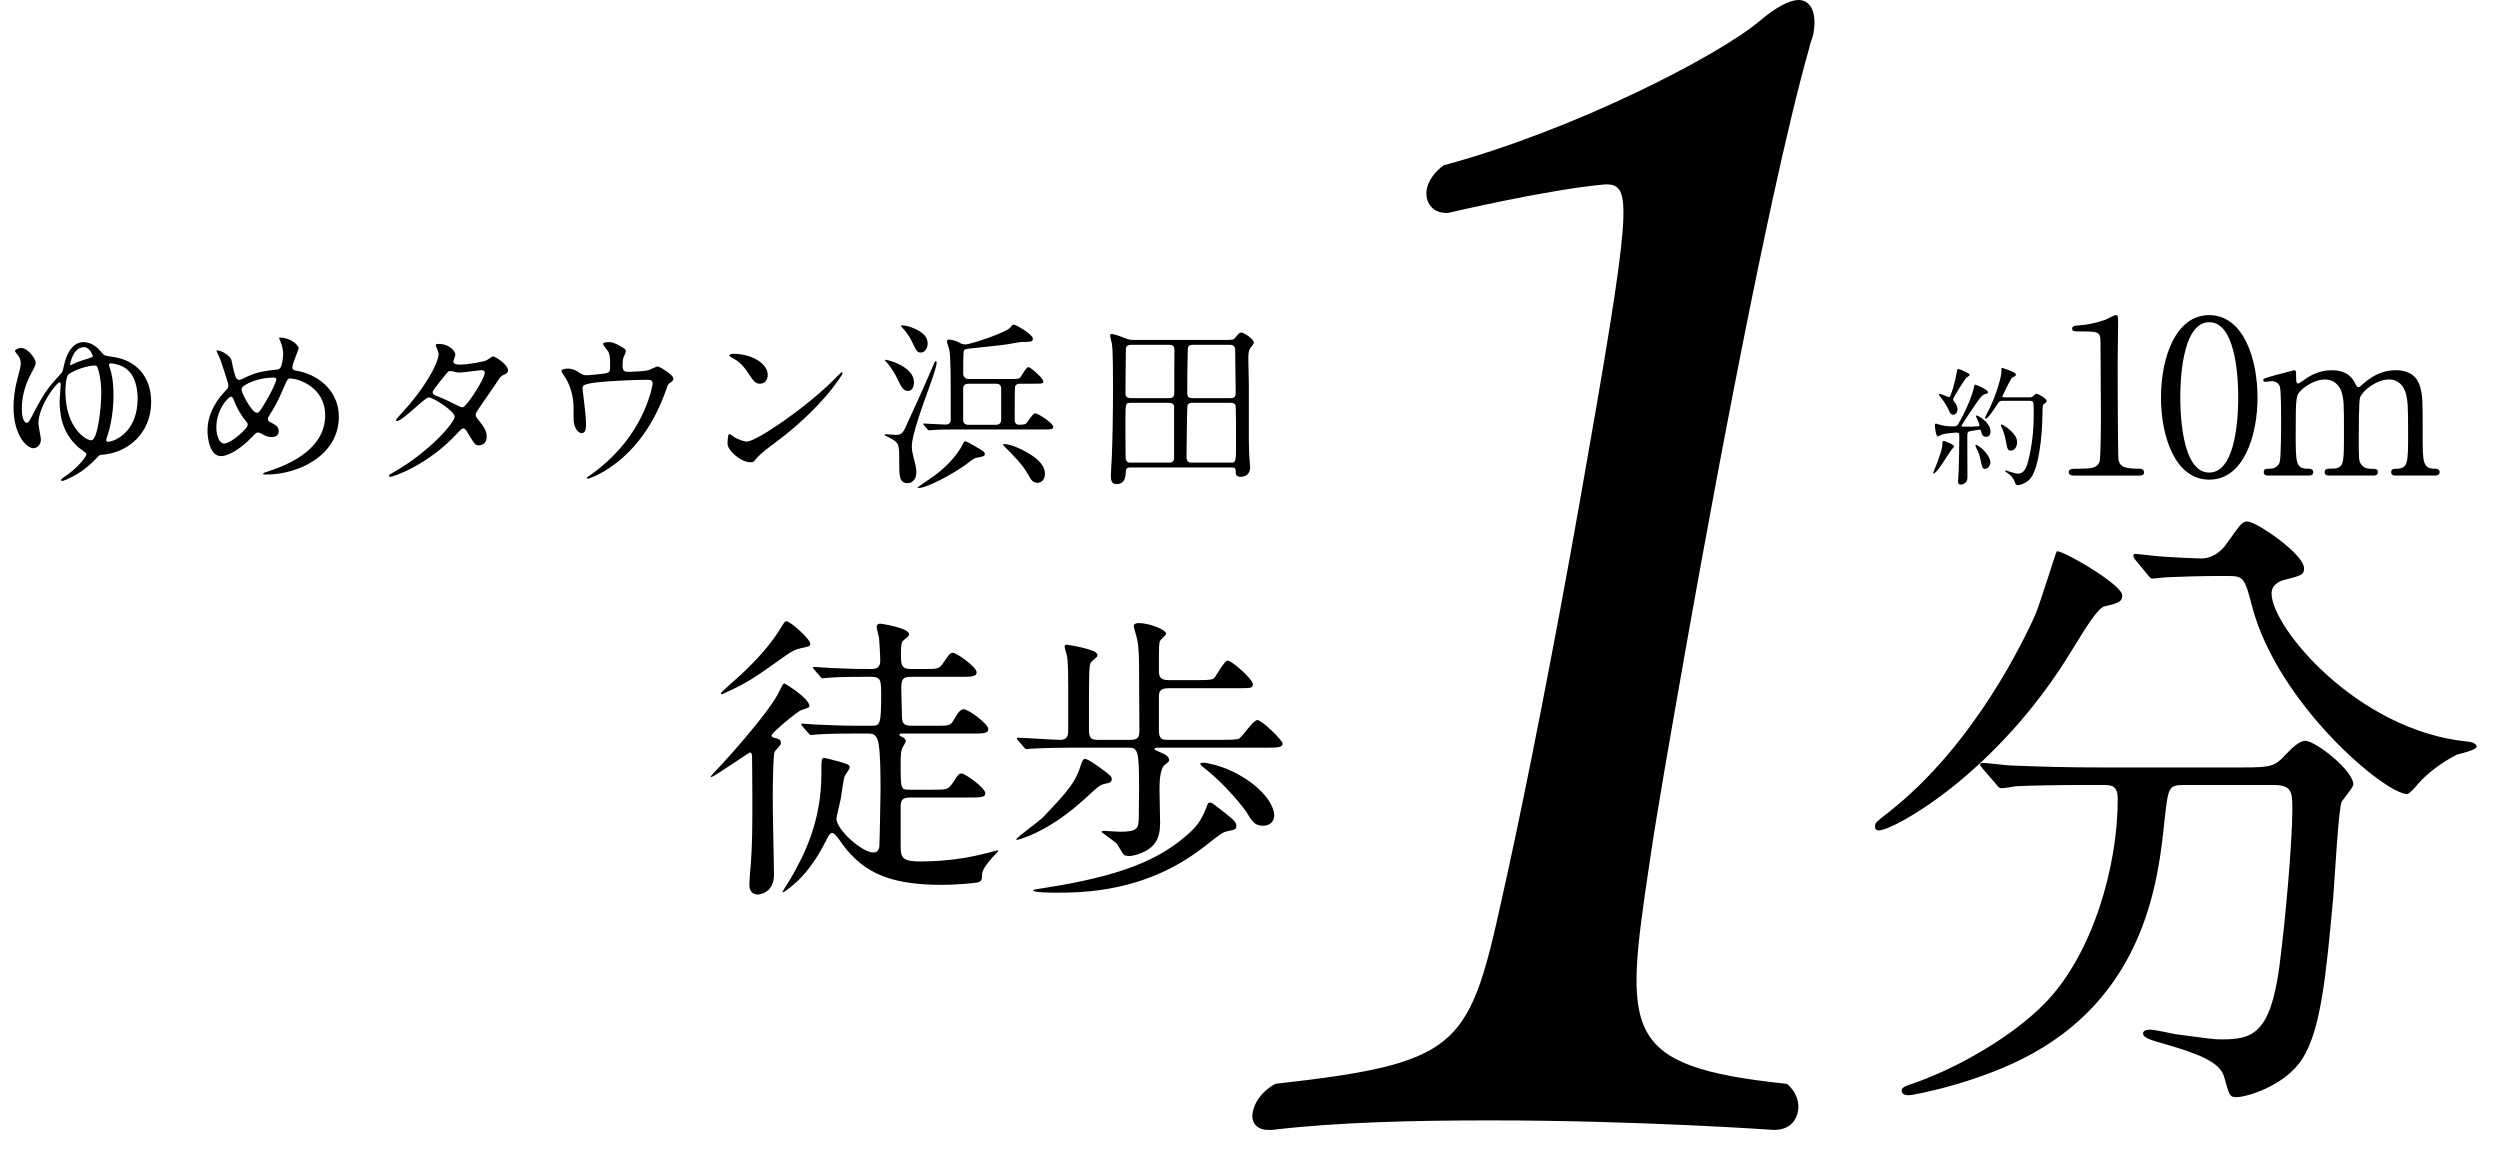
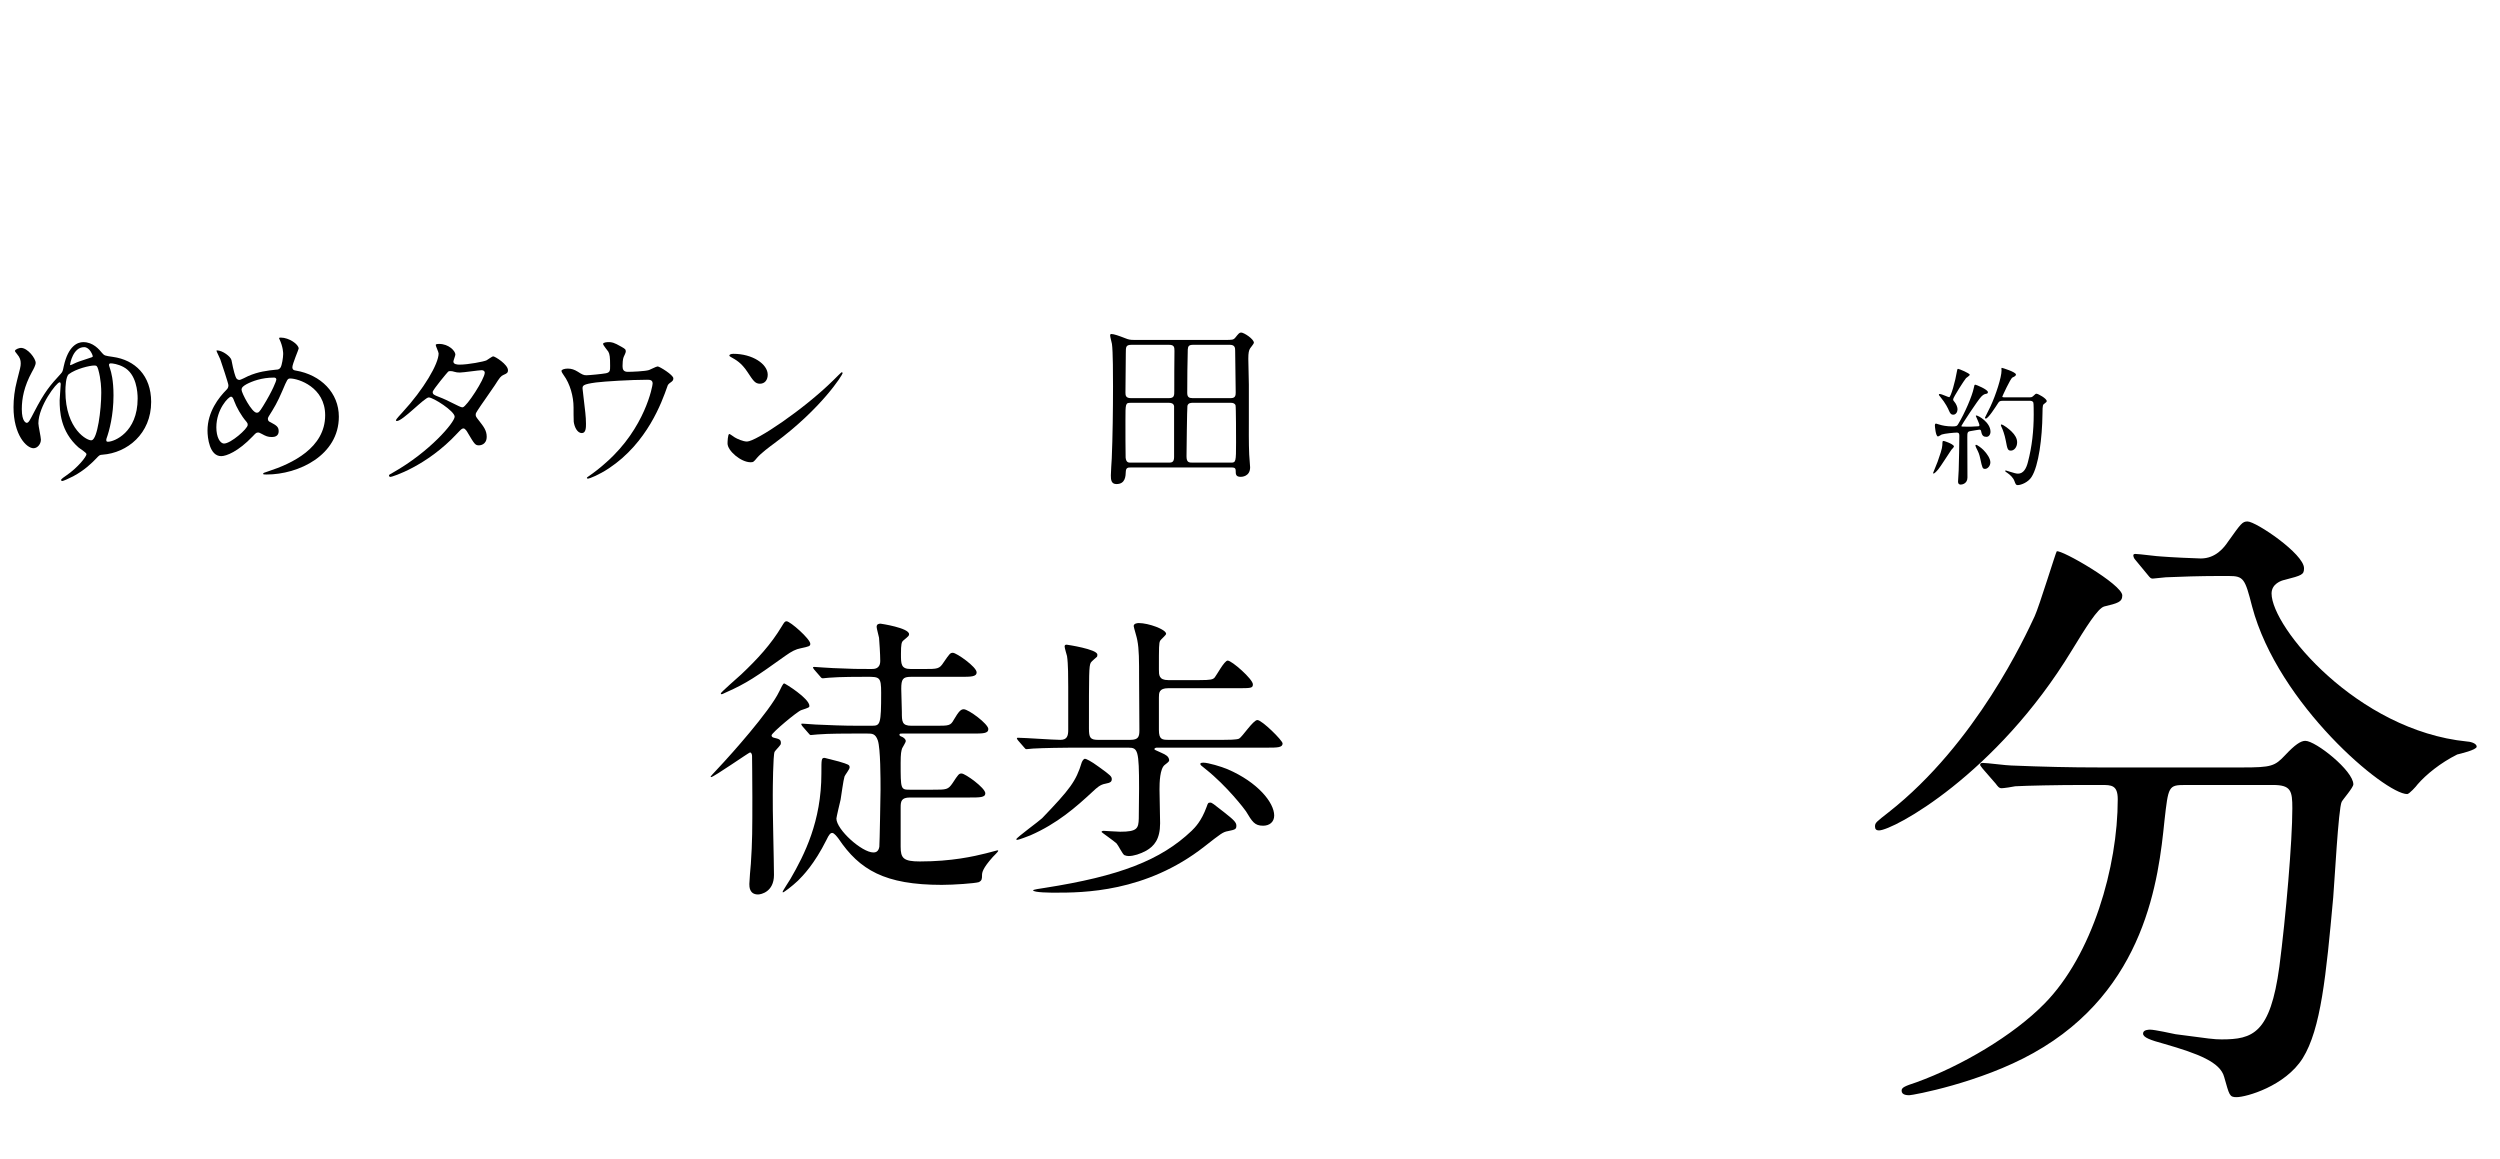
<svg xmlns="http://www.w3.org/2000/svg" id="_レイヤー_2" viewBox="0 0 410.777 190.408">
  <g id="_レイヤー_4">
    <path d="M16.815,58.046c.326.385.474.414,1.717.592,3.671.503,6.305,3.079,6.305,7.4,0,5.24-3.937,8.377-7.992,8.673-.474.03-.503.06-1.036.622-.681.71-1.895,1.924-3.789,2.931-.74.385-1.628.77-1.776.77s-.207-.089-.207-.178c0-.148.651-.592.829-.71,1.954-1.332,3.345-3.138,3.345-3.522,0-.267-1.154-.947-1.332-1.125-2.96-2.635-3.079-5.95-3.079-7.726,0-.415.178-2.279.178-2.664,0-.089-.03-.296-.178-.296-.503,0-3.493,3.937-3.493,6.75,0,.414.414,2.279.414,2.664,0,.74-.562,1.421-1.214,1.421-1.155,0-3.286-2.19-3.286-6.749,0-1.362.178-2.872.562-4.322.533-2.102.622-2.338.622-2.871s-.118-.947-.592-1.51c-.237-.296-.355-.444-.355-.533,0-.266.71-.503.977-.503,1.125,0,2.427,1.747,2.427,2.457,0,.385-.355,1.036-.622,1.51-1.273,2.338-1.658,4.322-1.658,6.098,0,2.131.74,2.25.799,2.25.326,0,.503-.385,1.243-1.806,1.717-3.315,2.605-4.352,4.352-6.246.326-.355.326-.444.503-1.273.74-3.345,2.279-3.937,3.197-3.937,1.628,0,2.605,1.184,3.138,1.835ZM16.637,64.529c0-.651-.03-2.191-.503-3.849-.178-.562-.266-.622-.651-.622-.74,0-2.99.533-4.174,1.421-.503.385-.562,2.102-.562,2.812,0,6.306,3.671,8.2,4.322,8.052.947-.207,1.569-4.973,1.569-7.814ZM11.516,59.881c0,.06,0,.119.059.119s.533-.207.622-.267c.414-.207,1.066-.444,2.191-.799.77-.237.858-.266.858-.414,0-.089-.474-1.48-1.421-1.48-1.835,0-2.309,2.724-2.309,2.842ZM17.466,72.344c0,.208.118.237.296.237.977,0,4.855-1.51,4.855-7.104,0-1.036-.178-4.056-2.339-5.181-.888-.474-1.776-.592-2.072-.592-.207,0-.296.089-.296.266,0,.089.03.148.177.622.178.533.562,1.835.562,4.381,0,3.227-.681,5.802-1.155,7.104-.03.089-.03.178-.03.266Z" />
    <path d="M43.806,77.968c-.503,0-.562,0-.562-.148,0-.089.089-.148.859-.385,3.907-1.273,9.325-3.848,9.325-9.206,0-4.618-4.411-6.039-5.743-6.039-.444,0-.503.178-1.273,1.983-.858,2.013-1.362,2.812-2.25,4.233-.118.208-.148.296-.148.415,0,.355.237.474.444.562,1.006.533,1.332.77,1.332,1.48,0,.77-.622.947-1.095.947-.681,0-1.006-.148-1.658-.503-.414-.208-.444-.237-.622-.237-.296,0-.355.059-.888.622-2.398,2.516-4.352,3.256-5.18,3.256-1.924,0-2.25-3.02-2.25-4.204,0-3.079,1.865-5.447,3.108-6.69.266-.237.326-.503.326-.77s-1.184-3.818-1.332-4.233c-.089-.237-.622-1.303-.622-1.392,0-.029,0-.088.059-.088.947,0,2.279,1.036,2.398,1.598.355,1.895.651,2.724.77,2.931.089.178.296.326.533.326s1.214-.533,1.421-.622c1.687-.74,3.167-.917,4.618-1.065.266,0,.562-.06.74-.385.207-.355.414-1.598.414-2.19,0-.148,0-1.154-.622-2.457-.03-.059-.059-.118-.059-.148,0-.089.237-.089.296-.089,1.332,0,2.931,1.095,2.931,1.806,0,.119-1.036,2.546-1.036,3.049,0,.474.326.533.562.562,4.144.71,7.075,3.67,7.075,7.578,0,6.334-6.601,9.502-11.87,9.502ZM40.491,69.295c-.858-.977-1.658-2.427-2.013-3.404-.148-.414-.266-.71-.533-.71-.385,0-2.398,2.042-2.398,5.033,0,1.598.592,2.664,1.273,2.664,1.095,0,3.878-2.428,3.878-3.049,0-.266-.059-.355-.207-.533ZM44.99,62.042c-1.983,0-3.552.592-4.5,1.095-.503.296-.799.503-.799.918,0,.503,1.687,3.759,2.487,3.759.296,0,.415-.059,1.036-1.066,1.628-2.634,2.191-4.203,2.191-4.352,0-.355-.296-.355-.414-.355Z" />
    <path d="M64.582,77.643c6.068-3.434,10.124-8.259,10.124-9.176s-3.523-3.167-4.263-3.167c-.681,0-4.263,3.878-5.24,3.878-.118,0-.148-.089-.148-.148,0-.118.918-1.125,1.066-1.272,3.523-3.819,5.95-7.993,5.95-9.68,0-.237-.474-1.184-.474-1.391,0-.178.385-.178.562-.178,1.569,0,2.664,1.154,2.664,1.747,0,.178-.326.977-.326,1.154,0,.444.622.503,1.007.503,1.421,0,4.026-.503,4.44-.71.178-.089.918-.651,1.095-.651.296,0,2.427,1.332,2.427,2.279,0,.444-.207.533-.74.77-.444.207-.562.355-1.451,1.746-.414.651-2.427,3.464-2.783,4.056-.266.415-.326.503-.326.74,0,.266.03.326.562,1.006.71.917,1.243,1.569,1.243,2.605,0,1.362-1.125,1.421-1.273,1.421-.622,0-.74-.207-1.865-2.102-.059-.119-.385-.681-.681-.681-.266,0-.444.208-1.036.829-5.032,5.417-10.716,7.134-10.923,7.134-.059,0-.326,0-.266-.266.03-.119.089-.119.651-.444ZM79.649,61.243c0-.326-.296-.415-.503-.415-.444,0-3.049.385-3.582.385-.385,0-.592-.03-.888-.119-.296-.089-.415-.119-.71-.119-.089,0-.237,0-.355.119-.03,0-2.516,2.96-2.516,3.315,0,.415.266.503,1.006.799.918.355,1.155.474,3.256,1.51.118.059.503.237.681.207.651-.118,3.612-4.677,3.612-5.684Z" />
    <path d="M99.567,61.332c.681-.148.681-.444.681-1.214,0-1.421-.059-1.924-.296-2.338-.118-.207-.859-1.036-.859-1.273,0-.267.71-.296.918-.296.474,0,.829.029,2.102.77.622.355.71.415.71.799,0,.148-.296.77-.355.888-.148.326-.178,1.125-.178,1.48,0,.503.118.947.859.947.681,0,2.871-.089,3.493-.296.207-.059,1.184-.592,1.421-.592.296,0,2.575,1.392,2.575,1.954,0,.296-.118.414-.296.562-.533.385-.592.444-.71.829-.888,2.516-3.256,9.177-9.561,13.38-1.687,1.125-3.256,1.717-3.464,1.717-.089,0-.178-.06-.178-.119s.03-.118.237-.237c1.036-.71,2.013-1.48,2.96-2.338,6.394-5.654,7.608-12.581,7.608-12.936,0-.622-.503-.622-.918-.622-2.635,0-6.986.267-8.377.444-2.22.296-2.22.533-2.22,1.006,0,.089.118,1.155.148,1.303.266,2.309.415,3.256.415,4.5,0,.562,0,1.51-.681,1.51-.74,0-1.214-.977-1.332-1.865-.03-.148-.03-2.131-.03-2.368,0-1.776-.562-3.848-1.628-5.299-.118-.178-.355-.503-.355-.681,0-.237.533-.385,1.036-.385.622,0,1.095.178,1.628.503.74.474.977.592,1.421.592.474,0,2.605-.208,3.227-.326Z" />
    <path d="M127.3,72.788c-.77.562-2.279,1.688-2.901,2.427-.562.681-.622.74-1.066.74-1.599,0-3.789-1.895-3.789-3.079,0-.208.03-1.569.296-1.569.118,0,.77.503.888.562.385.237,1.362.681,2.013.681,1.451,0,9.295-5.24,14.209-10.094.474-.474,1.302-1.303,1.362-1.303s.148.089.148.148c0,.267-3.463,5.802-11.16,11.486ZM124.872,63.049c-.799,0-1.095-.474-2.072-1.954-1.006-1.51-1.865-1.954-2.694-2.427-.118-.06-.266-.148-.266-.267s.237-.267.651-.267c3.167,0,5.654,1.688,5.654,3.434,0,.888-.503,1.48-1.273,1.48Z" />
-     <path d="M147.749,75.719c0-2.694,0-2.931-1.451-3.73-.148-.089-.947-.415-.947-.503,0-.148.148-.148.178-.148.148,0,1.391.119,1.658.119.533,0,1.036,0,1.539-1.125.977-2.102,2.782-6.009,4.825-10.775.03-.059.089-.207.237-.207.089,0,.118.148.118.207,0,.799-1.184,3.967-1.273,4.233-.888,2.427-2.812,7.637-2.812,9.532,0,.503.059,1.066.503,2.694.118.385.237,1.006.237,1.658,0,1.214-.799,1.717-1.391,1.717-1.421,0-1.421-1.125-1.421-3.67ZM150.176,62.812c0,.77-.326,1.421-.977,1.421-.799,0-1.066-.592-1.776-2.042-.681-1.421-1.51-2.427-1.717-2.635-.059-.059-.296-.296-.296-.355s.089-.089.118-.089c.148,0,.947.237,1.302.355,1.332.503,3.345,1.569,3.345,3.345ZM152.426,56.448c0,.71-.414,1.48-1.125,1.48-.592,0-.71-.267-1.332-1.539-.237-.503-.651-1.392-1.658-2.487-.03-.059-.266-.326-.266-.355,0-.089.089-.089.148-.089.681,0,1.391.266,1.628.355,1.45.562,2.605,1.332,2.605,2.635ZM161.81,74.594c0,.355-.148.385-1.184.592-.533.089-.651.178-1.776,1.036-2.339,1.717-6.542,3.967-7.963,3.967-.059,0-.118-.029-.118-.089,0-.059,2.368-1.658,2.783-1.954,2.723-1.983,4.203-4.233,4.588-5.062.207-.444.266-.562.474-.562.266,0,1.214.592,1.599.799,1.45.858,1.598.947,1.598,1.273ZM151.804,69.857q-.118-.178-.118-.207c0-.06.059-.06.089-.06.533,0,3.019.178,3.611.178.296,0,.829-.118.829-.829,0-7.608,0-10.272-.237-11.456-.03-.208-.385-1.184-.385-1.421,0-.208.177-.267.326-.267.089,0,.859.03,1.717.503.266.148.533.296,1.006.296.829,0,6.779-1.983,7.401-2.812.237-.326.355-.444.533-.444.326,0,3.138,1.569,3.138,2.339,0,.503-.562.503-1.45.503-.415,0-.592,0-1.865.237-.829.178-2.013.326-6.246.77-1.598.148-1.628.178-1.776.444-.118.178-.118,2.486-.118,3.789,0,.148.089.858.947.858h6.957c1.155,0,1.332-.089,1.51-.296.177-.237.947-1.658,1.302-1.658.385,0,2.457,1.865,2.457,2.338,0,.385-.148.385-1.569.385h-2.25c-.177,0-.622,0-.829.444-.059.148-.059,4.854-.059,5.417,0,.267,0,.888.77.888.178,0,.829-.03,1.036-.148.266-.178,1.155-1.747,1.539-1.747.444,0,2.99,1.598,2.99,2.25,0,.415-.533.415-1.569.415h-14.475c-.71,0-2.723,0-3.76.089-.089,0-.533.059-.622.059s-.148-.059-.266-.207l-.562-.651ZM159.116,63.049c-.355,0-.859.119-.859.829v5.269c.118.651.681.651.859.651h4.559c.326,0,.829-.119.829-.858v-5.27c-.118-.622-.681-.622-.829-.622h-4.559ZM171.697,77.85c0,1.036-.651,1.48-1.214,1.48-.74,0-1.066-.444-1.569-1.391-.888-1.599-2.487-3.197-3.759-4.47-.059-.059-.355-.355-.355-.414,0-.089.178-.089.237-.089s1.184-.03,3.582,1.302c1.243.681,3.079,1.895,3.079,3.582Z" />
    <path d="M185.752,76.814c-.355,0-.74,0-.77.651-.03.77-.059,2.072-1.539,2.072-.859,0-.918-.71-.918-1.421,0-.414.118-2.338.148-2.782.148-3.434.207-8.111.207-11.812,0-1.569,0-5.861-.178-7.016-.03-.207-.296-1.154-.296-1.391,0-.089.03-.237.177-.237.444,0,1.273.296,2.339.71.503.207.77.266,1.48.266h14.771c1.332,0,1.48,0,1.806-.385.503-.622.651-.829.947-.829.474,0,2.102,1.065,2.102,1.687,0,.148-.533.77-.622.918-.207.326-.296.74-.296,1.717,0,.118.089,3.552.089,4.233v5.891c0,.74-.03,3.937.059,5.624,0,.296.148,1.747.148,2.072,0,1.54-1.391,1.569-1.539,1.569-.829,0-.829-.444-.829-1.006,0-.533-.355-.533-.681-.533h-16.607ZM192.087,65.417c.888,0,.859-.503.859-1.184-.03-.947.03-5.536.03-6.572,0-.651-.059-1.006-.918-1.006h-6.098c-.977,0-.977.326-.977,1.362,0,.947-.059,5.477-.059,6.513,0,.444.059.888.888.888h6.276ZM185.811,66.187c-.888,0-.888.089-.888,2.842,0,1.007,0,5.891.03,6.157.089.829.474.829.829.829h6.187c.503,0,.947,0,.947-.917v-8.348c-.059-.533-.622-.562-.829-.562h-6.276ZM195.935,66.187c-.207,0-.71,0-.829.503-.059.178-.148,7.845-.148,8.289,0,1.006.385,1.036,1.036,1.036h6.246c.829,0,.859-.089.859-3.315,0-.74,0-5.891-.089-6.127-.148-.326-.474-.385-.74-.385h-6.335ZM202.24,65.417c.77,0,.799-.474.799-.947,0-.74-.089-6.69-.089-6.838,0-.474-.03-.977-.888-.977h-6.009c-.681,0-.858.208-.888.77-.059,1.569-.089,5.417-.089,7.134,0,.681.296.858.858.858h6.305Z" />
    <path d="M321.052,73.363c0,.127-.359.465-.423.55-.359.507-1.798,2.792-2.157,3.214-.148.19-.592.677-.761.677-.063,0-.085-.021-.085-.084,0-.021.634-1.544.74-1.84.381-1.079.761-2.157.783-2.75.021-.613.021-.677.19-.677.127,0,.677.211.825.275.296.127.888.402.888.634ZM325.535,70.91c-.042-.19-.085-.317-.296-.317-.19,0-1.184.212-1.417.233-.571.084-.571.254-.571,1.058,0,.93.021,5.541.021,6.577,0,1.015-.888,1.163-1.078,1.163-.465,0-.465-.359-.465-.508,0-.275.106-1.565.106-1.861.042-1.544.106-4.145.106-5.668,0-.275-.042-.507-.423-.507s-1.988.148-2.474.317c-.084.042-.508.317-.613.317-.381,0-.508-1.692-.508-1.798s0-.317.19-.317c.021,0,.529.148.571.169.444.148,1.184.296,2.115.296.677,0,.761-.063.952-.381,1.079-1.776,2.305-4.631,2.559-5.921.106-.508.106-.55.275-.55.106,0,2.051.783,2.051,1.227,0,.19-.148.253-.317.275-.19.042-.381.063-.761.444-.571.571-3.278,4.716-3.278,4.822,0,.063.042.085.063.106.084.021,1.332.021,1.48.021.317,0,.994-.042,1.227-.063.106,0,.19-.042.19-.19,0-.254-.592-1.459-.592-1.502,0-.084.063-.084.085-.084.338,0,2.326,1.142,2.326,2.665,0,.465-.275.846-.656.846-.465,0-.74-.169-.867-.867ZM320.925,68.139c-.296,0-.465-.127-.698-.677-.084-.232-.55-1.227-1.417-2.263-.212-.254-.233-.275-.233-.338s.042-.127.169-.127c.254,0,1.375.529,1.523.529.275,0,1.015-2.623,1.29-4.314.063-.338.106-.338.19-.338.148,0,1.903.719,1.903.973,0,.127-.529.465-.613.55-.254.275-2.115,3.172-2.115,3.469,0,.19.085.296.19.402.254.275.529.846.529,1.227,0,.423-.233.909-.719.909ZM327.037,75.964c0,.613-.465,1.079-.867,1.079-.423,0-.465-.169-.782-1.65-.19-.846-.254-.973-.677-1.819-.042-.105-.127-.296-.127-.38s.063-.106.106-.106c.19,0,.846.486,1.206.846.613.613,1.142,1.438,1.142,2.03ZM329.13,65.855c-.465,0-.613.063-.783.317-.486.761-1.671,2.602-2.051,2.602-.106,0-.148-.063-.148-.148,0-.042.783-1.543.909-1.84.888-1.903,1.819-4.779,1.819-5.921,0-.042-.021-.254-.021-.296,0-.063.021-.127.085-.127s2.305.677,2.305,1.1c0,.211-.254.338-.571.486-.338.148-1.671,3.109-1.671,3.13,0,.127.169.127.359.127h3.87c.571,0,.592,0,.825-.19.381-.359.423-.402.571-.402.254,0,1.671.783,1.671,1.206,0,.148-.063.169-.529.55-.169.127-.169,1.036-.169,1.586-.042,3.891-.613,8.501-1.798,10.341-.55.867-1.713,1.333-2.284,1.333-.275,0-.338-.169-.529-.677-.19-.529-.677-.994-1.163-1.333-.296-.19-.338-.211-.338-.317,0-.084.063-.084.085-.084.042,0,.571.19.677.211.571.169.994.317,1.332.317.909,0,1.375-.888,1.628-1.903.677-2.559.952-5.181.952-7.825,0-.338,0-1.861-.063-1.967-.127-.275-.402-.275-.634-.275h-4.335ZM331.436,72.686c0,.804-.508,1.354-1.015,1.354-.529,0-.592-.253-.846-1.628-.19-1.015-.529-1.882-.634-2.094-.148-.317-.169-.38-.169-.444s0-.127.063-.127c.338,0,1.332.804,1.671,1.142.592.571.931,1.163.931,1.797Z" />
-     <path d="M340.727,78.143c-.775,0-.811-.458-.811-.564,0-.564.529-.564,1.798-.564,1.903,0,2.82-.106,3.243-1.093.247-.599.247-6.803.247-8.037,0-1.692-.071-9.904-.071-11.772,0-1.657-.493-1.657-3.454-1.657-.846,0-1.198,0-1.198-.458s.353-.494,1.445-.564c.846-.036,2.608-.388,3.983-.881.247-.07,1.445-.775,1.727-.775.388,0,.388.105.388,1.692,0,.952-.071,5.499-.071,6.556,0,1.621.035,15.156.141,15.544.247,1.022.74,1.445,3.349,1.445.317,0,.846,0,.846.634,0,.494-.564.494-.881.494h-10.68Z" />
-     <path d="M363.004,78.813c-5.569,0-7.931-7.015-7.931-13.5,0-6.556,2.397-13.535,7.931-13.535,5.71.035,7.931,7.332,7.931,13.535,0,6.239-2.256,13.5-7.931,13.5ZM363.004,52.94c-4.688,0-4.758,10.574-4.758,12.372,0,1.445,0,12.372,4.758,12.336,4.688,0,4.759-10.503,4.759-12.336,0-1.48,0-12.372-4.759-12.372Z" />
-     <path d="M393.564,78.143c-.635,0-.67-.423-.67-.564,0-.529.423-.564.952-.564,1.833-.07,1.833-1.022,1.833-5.781,0-4.864-.071-5.322-.353-6.521-.317-1.269-1.234-2.362-2.785-2.362-1.974,0-4.3,1.762-4.758,2.961-.212.564-.212,5.604-.212,6.591,0,3.419,0,3.807.353,4.335.352.529.811.74,1.445.775,1.022.035,1.339.035,1.339.564,0,.564-.494.564-.811.564h-7.085c-.317,0-.846,0-.846-.564,0-.211.106-.423.282-.494.176-.105,1.234-.07,1.48-.105,1.41-.282,1.41-1.022,1.41-5.922,0-4.723,0-5.534-.458-6.838-.282-.846-1.198-1.868-2.644-1.868-1.516,0-3.137.987-3.912,1.762-.846.846-.916.917-.916,6.944,0,4.899,0,5.887,1.833,5.957.529,0,1.057.035,1.057.564s-.493.564-.775.564h-6.662c-.176,0-.705,0-.705-.564s.458-.564,1.057-.564c.881,0,1.41-.599,1.551-1.022.247-.74.247-5.852.247-7.05,0-.987,0-4.829-.212-5.428-.106-.353-.529-.881-1.304-.881-.141,0-.881.105-1.057.105-.071,0-.353,0-.353-.247,0-.282.106-.317,1.727-.775.811-.211,3.031-.811,3.313-.881.352,0,.352.176.352,1.022,0,.917.035,1.164.353,1.164.141,0,.846-.529,1.057-.67.881-.634,2.432-1.516,4.406-1.516,2.855,0,3.595,1.586,3.948,2.291.07.141.247.494.458.494.176,0,.247-.071.811-.564,1.093-.952,2.82-2.221,5.322-2.221,2.397,0,3.56,1.128,4.018,2.714.423,1.48.423,2.15.423,8.072,0,4.23,0,5.393,1.974,5.393.247,0,.811,0,.811.599,0,.353-.317.529-.67.529h-6.627Z" />
    <path d="M123.571,124.229c0-.148-.049-.592-.345-.592-.148,0-5.969,4.045-6.364,4.045-.049,0-.099-.049-.099-.099s1.973-2.121,2.22-2.417c.641-.69,7.498-8.238,9.077-11.593.296-.592.592-1.283.789-1.283.148,0,4.144,2.467,4.144,3.7,0,.247-.148.296-1.332.69-.641.197-4.884,3.749-4.884,4.144,0,.247.197.345.395.395.839.197,1.135.296,1.135.838,0,.099,0,.247-.099.346-.099.197-.839.937-.937,1.134-.247.543-.296,5.969-.296,7.055-.049,1.875.197,11.1.197,13.171,0,2.812-2.171,3.207-2.615,3.207-1.431,0-1.431-1.283-1.431-1.727,0-.395.197-2.911.247-3.305.247-3.7.247-5.624.247-11.001,0-3.108-.049-6.068-.049-6.709ZM133.142,105.779c0,.395-.197.444-1.579.74-.789.148-1.48.493-2.516,1.233-4.835,3.454-6.314,4.489-9.768,6.019-.543.247-.592.296-.691.296-.049,0-.148,0-.148-.148s2.911-2.713,3.354-3.108c2.713-2.565,4.884-4.933,6.66-7.893.395-.641.493-.838.789-.838.592,0,3.897,2.911,3.897,3.7ZM140.541,120.529c-1.135,0-4.489,0-6.216.148-.197,0-.888.099-1.085.099-.148,0-.247-.099-.395-.296l-.987-1.134q-.197-.247-.197-.346c0-.099.049-.099.197-.099.345,0,1.875.148,2.171.148,2.269.099,4.44.197,6.758.197h2.516c1.332,0,1.48-.247,1.48-5.427,0-2.565-.247-2.614-2.319-2.614-1.135,0-4.489,0-6.216.148-.197,0-.888.099-1.036.099-.197,0-.296-.099-.444-.296l-.987-1.134c-.148-.247-.197-.247-.197-.345,0-.049.049-.099.197-.099.197,0,2.615.197,3.108.197,3.601.148,3.7.148,6.314.148.444,0,1.431,0,1.431-1.332,0-1.085-.148-3.256-.197-3.799-.049-.296-.395-1.529-.395-1.776,0-.444.296-.542.641-.542.049,0,4.687.69,4.687,1.727,0,.247-.049.296-.937,1.036-.296.247-.395.592-.395,2.22,0,1.677,0,2.467,1.628,2.467h2.121c2.269,0,2.565,0,3.256-1.085.987-1.431,1.085-1.579,1.529-1.579.592,0,3.897,2.319,3.897,3.207,0,.74-.937.74-2.664.74h-8.14c-1.332,0-1.579.395-1.579,1.973,0,.592.099,3.256.099,3.798,0,1.579,0,2.27,1.579,2.27h3.897c2.269,0,2.516,0,3.059-.987.789-1.332,1.135-1.727,1.628-1.727.789,0,4.045,2.417,4.045,3.256,0,.74-.888.74-2.615.74h-11.544c-.296,0-.444,0-.444.198,0,.148.148.247.444.345.197.099.592.345.592.69,0,.247-.543,1.036-.592,1.184-.148.444-.247.838-.247,2.417,0,4.292,0,4.39,1.48,4.39h3.799c2.269,0,2.516,0,3.256-1.085.937-1.431,1.036-1.579,1.48-1.579.592,0,3.897,2.368,3.897,3.256,0,.69-.888.69-2.664.69h-9.718c-1.431,0-1.529.642-1.529,1.628v6.462c0,1.875.444,2.417,3.157,2.417,5.229,0,8.88-.839,10.853-1.332.296-.049,1.776-.493,1.875-.493.049,0,.148,0,.148.099s-.74.838-.888.986c-1.677,1.875-1.776,2.565-1.776,3.009,0,.543,0,.888-.543,1.135-.641.197-4.094.444-6.068.444-9.373,0-13.517-2.466-16.97-7.597-.197-.247-.691-.937-1.036-.937-.296,0-.543.296-.937,1.135-2.023,4.045-3.897,5.919-4.687,6.709-.987.937-2.319,1.924-2.467,1.924-.049,0-.049-.049-.049-.099,0-.148,1.085-1.776,1.283-2.121,2.319-3.996,5.081-9.472,5.081-17.315,0-2.417,0-2.565.543-2.565.049,0,1.776.444,2.319.592,1.628.494,1.776.543,1.776.987,0,.296-.789,1.283-.839,1.48-.197.592-.543,3.256-.641,3.798-.099.395-.691,2.911-.691,3.108,0,1.825,4.193,5.575,6.068,5.575.296,0,.839-.049.987-.938.049-.444.197-8.682.197-9.324,0-1.825,0-6.808-.444-8.14-.395-1.135-.937-1.135-1.727-1.135h-1.973Z" />
    <path d="M182.675,128.028c0,.395-.197.592-1.036.74-.888.148-1.431.69-2.023,1.233-2.861,2.664-5.92,5.328-10.31,7.252-.345.148-1.924.74-2.121.74-.099,0-.197,0-.197-.099,0-.247,3.799-3.009,4.243-3.453,4.588-4.785,5.574-6.068,6.512-9.176.049-.099.247-.592.543-.592.148,0,.937.345,2.269,1.332,1.924,1.381,2.121,1.579,2.121,2.022ZM185.734,121.565c1.332,0,1.48-.542,1.48-1.579,0-2.763-.049-5.624-.049-8.436,0-3.059,0-4.884-.296-6.364-.049-.395-.592-2.122-.592-2.319,0-.444.641-.493.839-.493,1.579,0,4.489,1.036,4.489,1.776,0,.197-.888.938-.987,1.135-.197.444-.197.888-.197,4.736,0,.888,0,1.727,1.529,1.727h5.131c1.875,0,2.22-.099,2.516-.444.296-.346,1.579-2.763,2.121-2.763.691,0,4.144,3.059,4.144,3.897,0,.642-.296.642-2.664.642h-11.248c-1.529,0-1.529.789-1.529,1.529v5.328c0,1.579.543,1.628,1.579,1.628h9.028c.592,0,2.171,0,2.565-.197.543-.296,2.319-3.059,3.009-3.059.74,0,4.144,3.354,4.144,3.848,0,.691-.888.691-2.615.691h-18.055c-.099,0-.395.049-.395.247,0,.099.148.148,1.135.592.789.346,1.184.592,1.283,1.135.049.247-.049.345-.691.839-.839.592-.888,2.96-.888,4.045,0,.296.099,4.982.099,5.575,0,2.614-.987,3.749-2.269,4.489-.987.542-2.072.888-2.911.888-.197,0-.444-.049-.691-.148-.296-.148-1.036-1.677-1.283-1.924-.345-.345-2.467-1.825-2.467-1.875,0-.148.197-.197.296-.197.148,0,2.318.148,2.762.148,2.812,0,3.009-.543,3.059-2.171,0-1.431.049-3.453.049-4.933,0-6.314-.197-6.709-1.776-6.709h-9.422c-.888,0-4.539.049-6.216.148-.148,0-.888.099-1.085.099-.148,0-.247-.099-.395-.296l-.987-1.135q-.197-.247-.197-.345c0-.099.099-.099.197-.099.987,0,5.821.345,6.956.345,1.085,0,1.283-.641,1.283-1.628v-7.054c0-1.381,0-3.848-.197-5.082-.049-.197-.395-1.332-.395-1.579s.148-.296.345-.296c.049,0,5.032.74,5.032,1.628,0,.099,0,.247-.049.345-.148.148-.937.79-1.036.987-.296.592-.296,1.628-.296,10.804,0,1.48.197,1.875,1.48,1.875h5.328ZM203.148,135.674c0,.592-.197.641-1.381.888-.839.148-1.135.395-3.848,2.516-9.669,7.597-20.078,7.597-24.567,7.597-.543,0-3.601,0-3.601-.395,0-.099,1.184-.296,1.924-.395,12.284-1.924,19.042-4.538,24.123-9.373.543-.543,1.579-1.529,2.467-3.947.197-.592.247-.69.592-.69.296,0,.493.197,2.269,1.579,1.628,1.282,2.023,1.677,2.023,2.22ZM209.364,133.997c0,1.085-.789,1.677-1.825,1.677-1.381,0-1.776-.641-2.812-2.368-.148-.247-3.108-4.144-6.66-6.956-.74-.592-.839-.641-.839-.838s.395-.198.493-.198c.789,0,2.96.642,3.996,1.085,4.933,2.122,7.646,5.476,7.646,7.597Z" />
    <path d="M348.714,97.842c0,1.066-.746,1.28-2.986,1.813-1.067.32-2.986,3.413-5.332,7.252-12.371,20.369-29.327,29.54-31.673,29.54-.427,0-.64-.213-.64-.64,0-.64.213-.747,2.24-2.346,14.397-11.304,22.502-29.007,23.995-32.207.746-1.6,3.519-10.665,3.626-10.665.747-.32,10.771,5.439,10.771,7.252ZM359.059,128.982c-2.773,0-2.773.213-3.413,5.865-.96,9.385-2.986,27.834-21.542,38.178-8.745,4.906-19.836,6.932-20.369,6.932-.32,0-1.28,0-1.28-.747,0-.533.533-.747,2.453-1.386,7.358-2.666,15.89-7.679,21.009-12.904,7.892-7.999,12.051-22.502,12.051-33.593,0-2.346-1.066-2.346-2.666-2.346h-3.199c-3.946,0-9.065.106-10.984.213-.427.107-1.92.32-2.24.32-.427,0-.64-.32-.96-.747l-2.133-2.453c-.32-.426-.427-.533-.427-.64,0-.213.107-.32.427-.32.746,0,3.946.426,4.692.426,5.226.213,9.598.32,14.61.32h23.355c4.799,0,5.332-.213,7.038-2.026,1.6-1.707,2.559-2.346,3.306-2.346,1.706,0,7.892,4.906,7.892,7.145,0,.533-1.706,2.453-1.92,2.879-.533,1.066-1.173,13.224-1.386,15.677-1.173,12.904-2.026,21.648-5.012,26.448-2.879,4.585-9.278,6.398-10.878,6.398-1.173,0-1.173-.32-2.026-3.306-.64-2.453-4.266-3.839-9.811-5.438-2.346-.64-3.519-1.066-3.519-1.707s.96-.64,1.173-.64c.747,0,3.626.64,4.159.747,5.652.746,6.292.853,7.572.853,5.119,0,7.998-.96,9.491-11.944,1.066-8.211,2.133-20.582,2.133-26.021,0-2.879-.213-3.839-3.199-3.839h-14.397ZM364.391,94.643c-2.666,0-6.292.106-8.531.213-.32,0-1.813.213-2.133.213s-.427-.106-.853-.64l-2.026-2.453c-.213-.213-.32-.533-.32-.747,0-.107.107-.213.32-.213.64,0,3.733.427,4.372.427,1.173.106,5.652.32,6.399.32,2.453,0,3.839-1.813,4.479-2.773,2.133-2.986,2.346-3.306,3.199-3.306,1.386,0,9.278,5.332,9.278,7.678,0,1.066-.32,1.173-3.199,1.919-.533.107-2.133.64-2.133,2.24,0,5.545,14.077,22.501,32.1,24.314.32,0,1.6.213,1.6.854,0,.533-2.773,1.173-3.199,1.28-2.773,1.386-5.119,3.306-6.505,4.905-.213.32-1.386,1.6-1.706,1.6-3.626,0-21.222-14.717-25.488-30.82-1.173-4.586-1.386-5.012-3.839-5.012h-1.813Z" />
-     <path d="M237.661,34.991c-2.35,0-3.594-1.828-3.225-3.917.231-1.305,1.29-2.872,2.78-3.917,21.382-5.745,45.221-18.018,51.98-23.762,2.458-2.089,4.777-3.395,6.344-3.395,1.828,0,3.072,1.828,2.427,5.484-.138.783-.538,1.567-.676,2.35-7.62,26.896-18.958,91.133-20.387,99.228-2.443,13.84-4.609,26.112-5.869,34.73-4.148,27.94-4.855,33.424,22.578,36.296,1.597,1.306,2.058,3.133,1.828,4.439-.323,1.828-1.598,3.133-3.948,3.133,0,0-22.18-1.567-46.465-1.567-12.273,0-25.114.261-36.05,1.567h-.522c-2.089,0-2.903-1.305-2.627-2.872.277-1.567,1.383-3.395,3.702-4.7,32.503-3.656,31.919-6.267,38.479-36.035,2.689-12.273,7.359-35.774,11.507-59.275,8.757-49.614,8.742-52.486,4.303-52.486-9.278.783-25.898,4.7-25.898,4.7h-.261Z" />
  </g>
</svg>